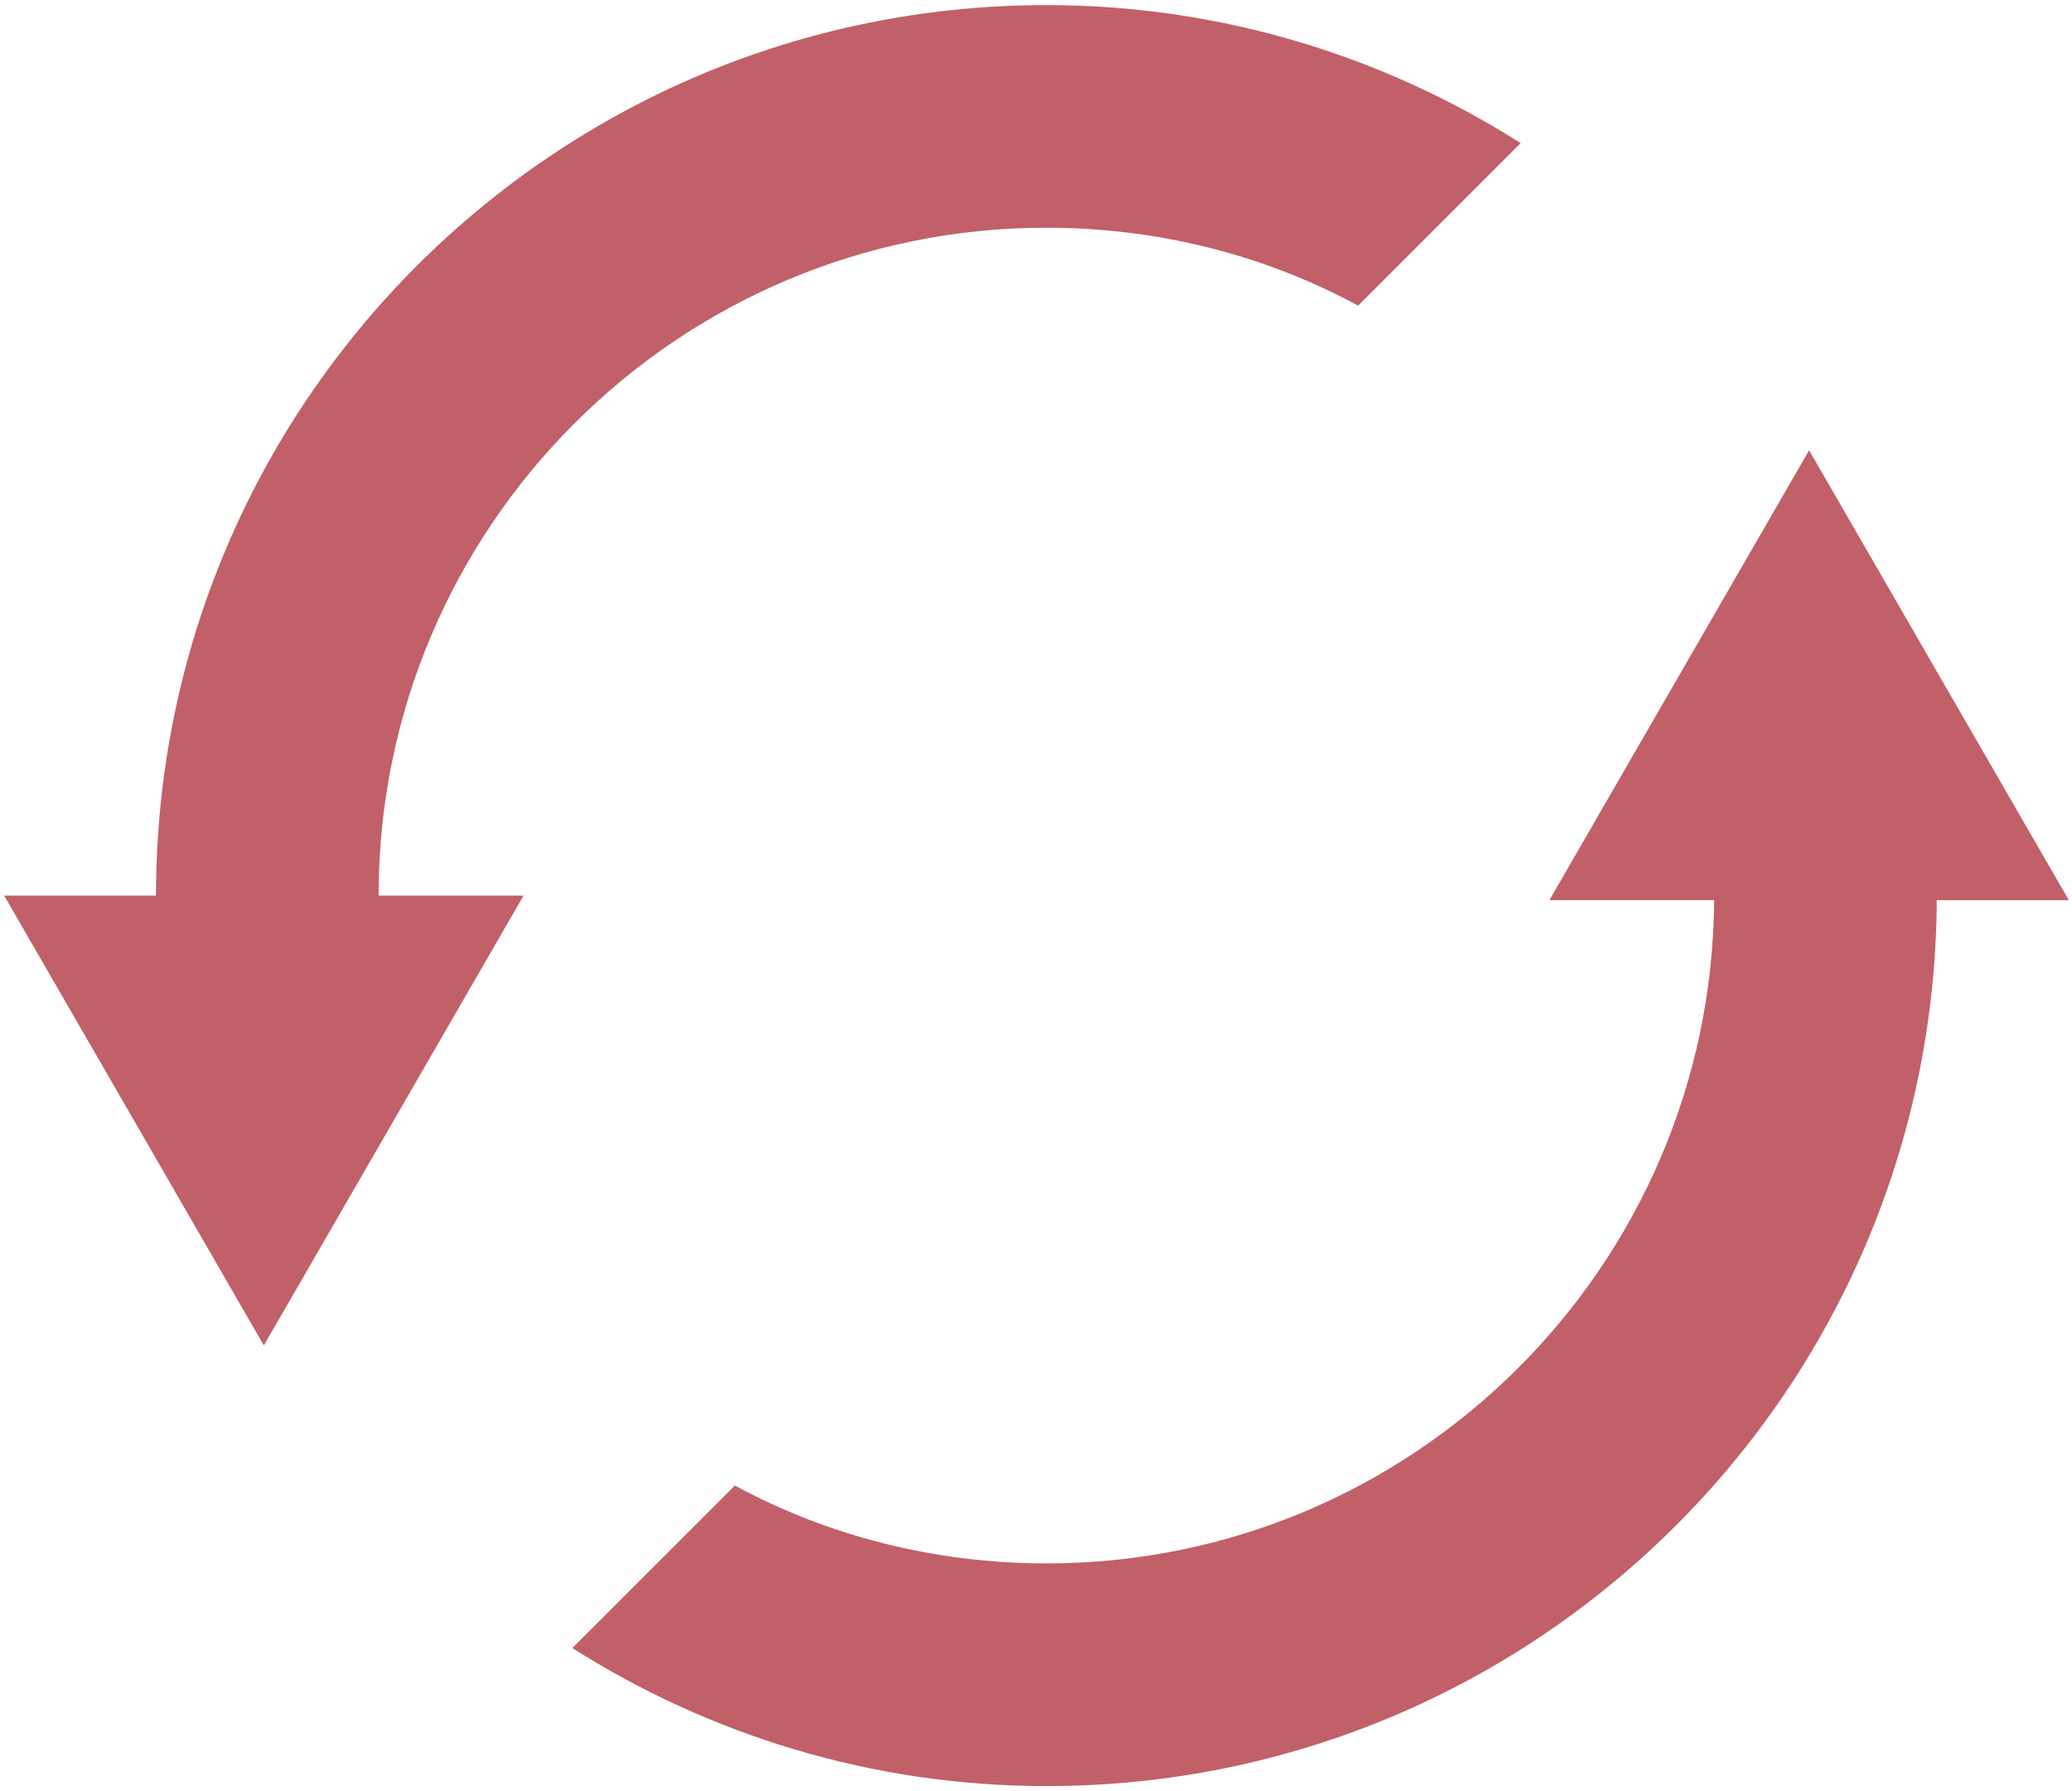
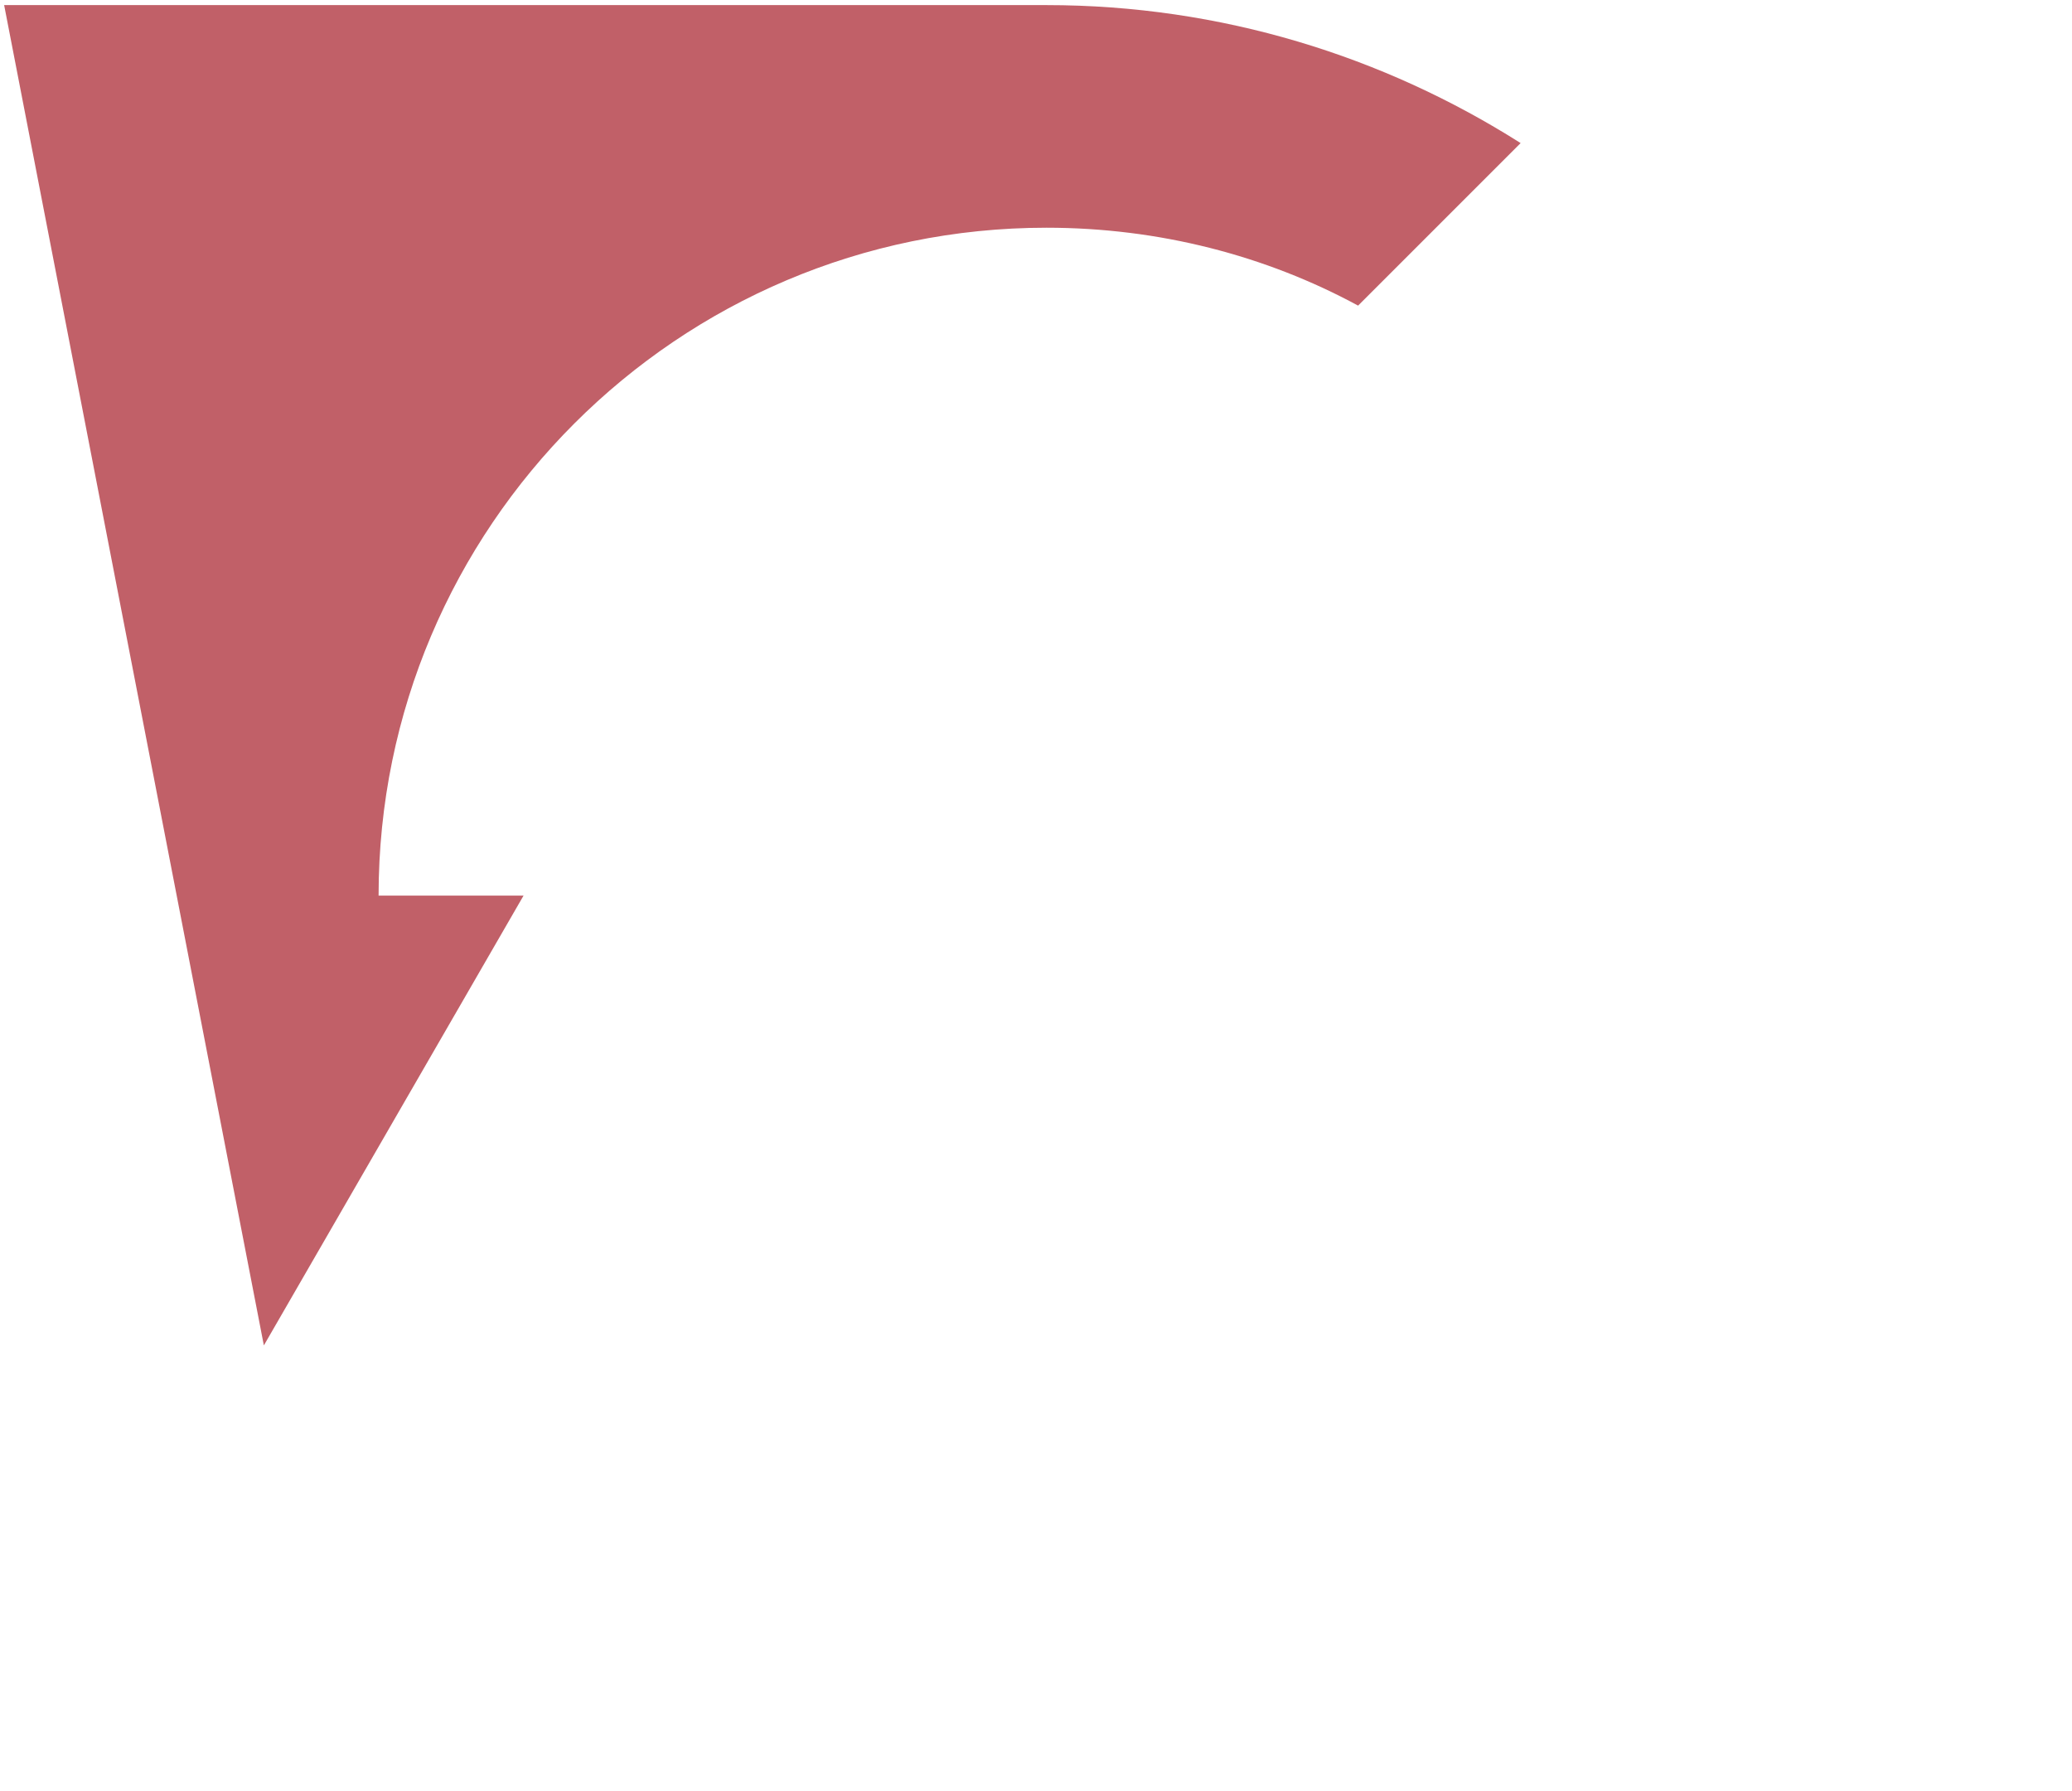
<svg xmlns="http://www.w3.org/2000/svg" width="391" height="338" viewBox="0 0 391 338" fill="none">
-   <path d="M197.482 0.963C104.642 0.963 29.442 76.163 29.442 169.003H0.782L49.792 253.893L98.802 169.003H71.442C71.442 99.473 127.942 42.973 197.472 42.973C218.682 42.973 238.852 48.223 256.282 57.673L286.952 27.003C261.132 10.623 230.462 0.963 197.482 0.963Z" fill="#C16068" />
-   <path d="M390.402 169.873L341.392 84.973L292.382 169.873H323.472C323.002 238.993 266.722 295.033 197.492 295.033C176.272 295.033 156.112 289.783 138.672 280.333L108.002 311.003C133.842 327.383 164.502 337.053 197.482 337.053C290.032 337.053 365.002 262.323 365.482 169.883H390.412L390.402 169.873Z" fill="#C16068" />
+   <path d="M197.482 0.963H0.782L49.792 253.893L98.802 169.003H71.442C71.442 99.473 127.942 42.973 197.472 42.973C218.682 42.973 238.852 48.223 256.282 57.673L286.952 27.003C261.132 10.623 230.462 0.963 197.482 0.963Z" fill="#C16068" />
</svg>